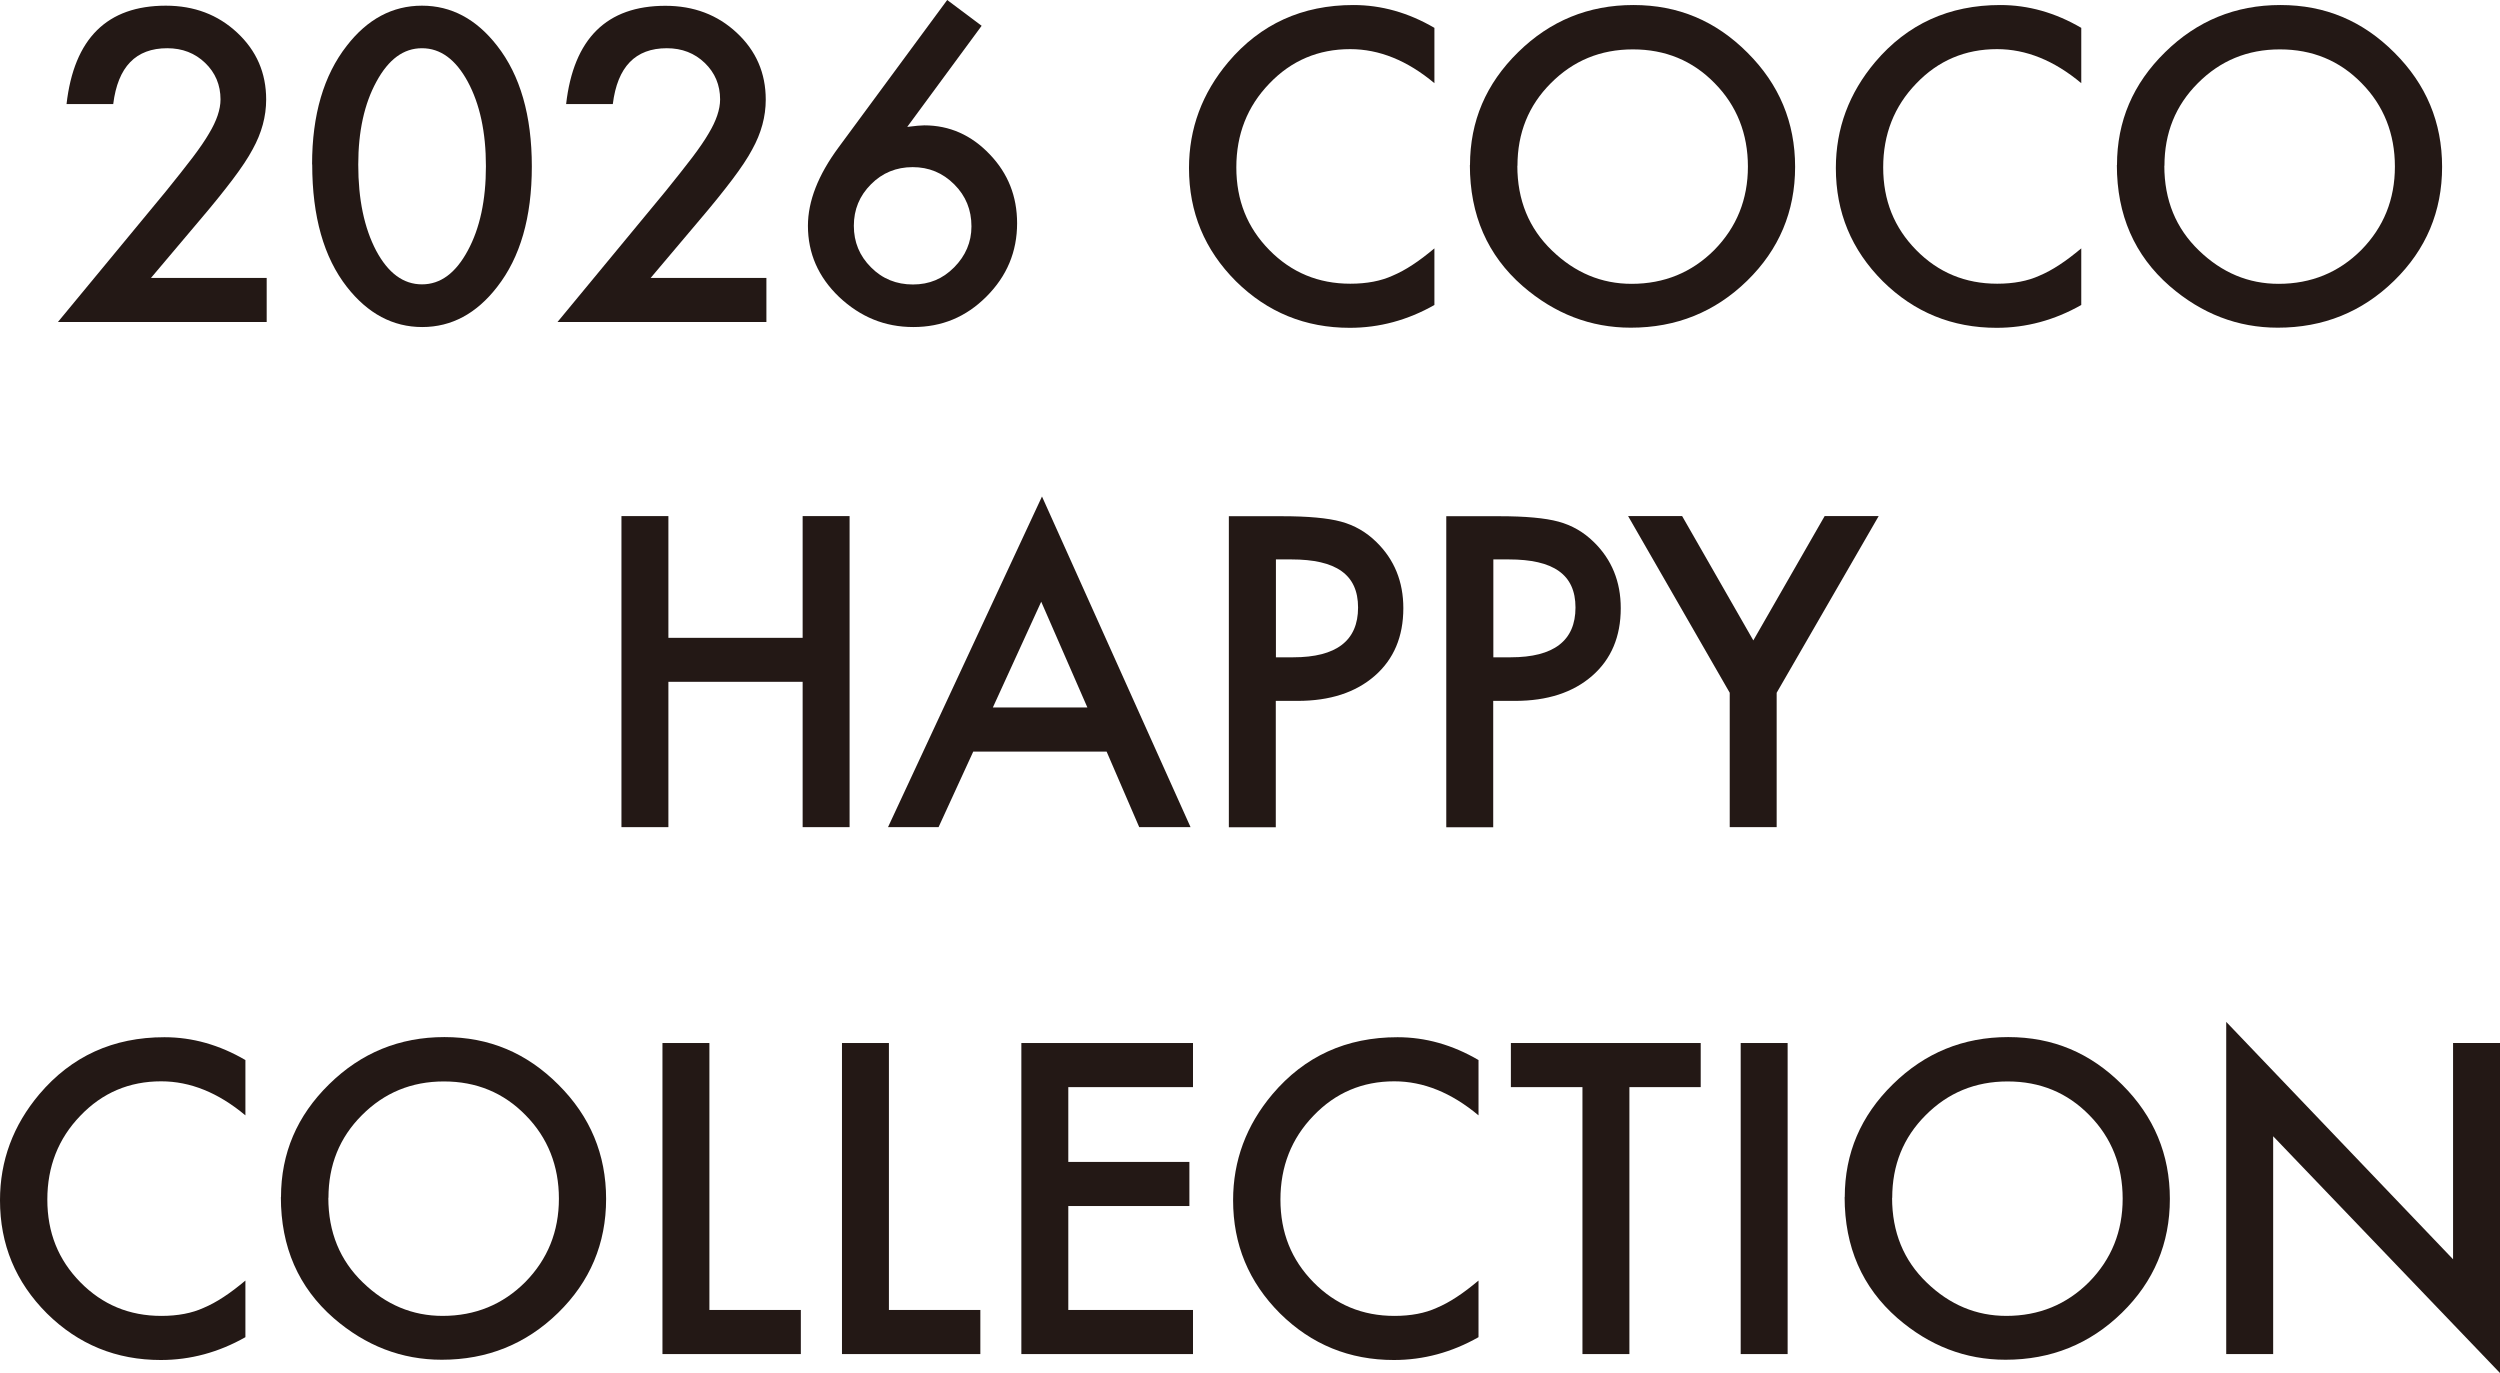
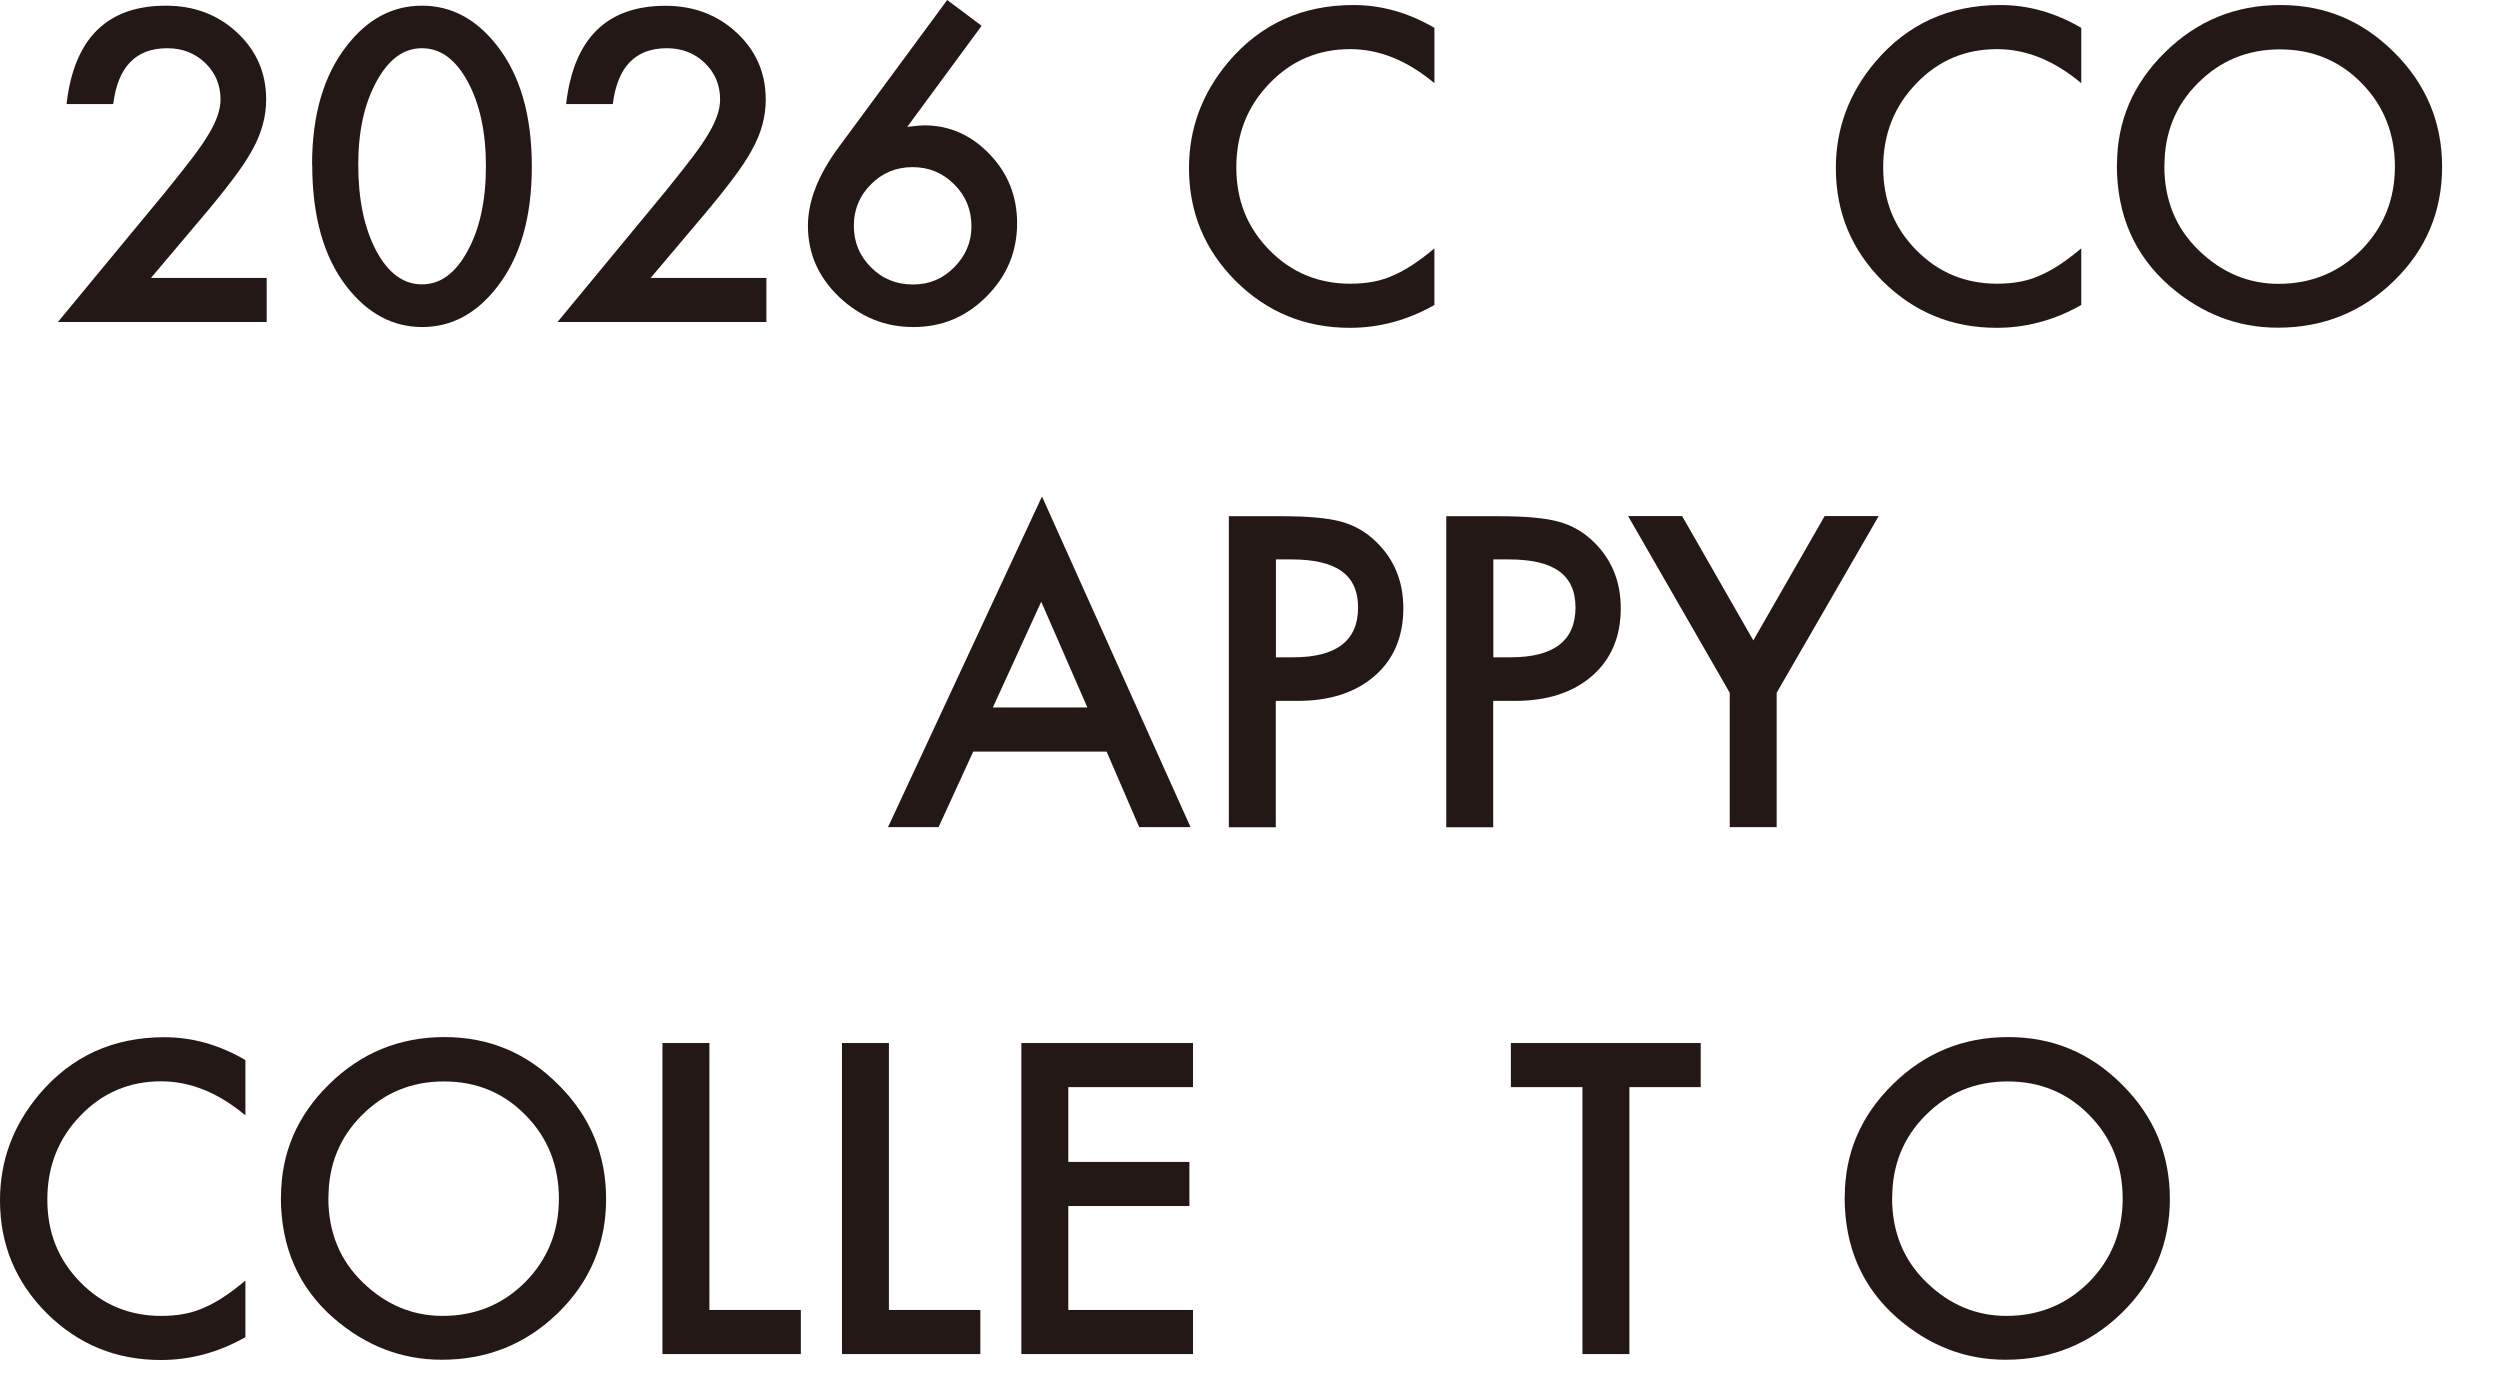
<svg xmlns="http://www.w3.org/2000/svg" id="_レイヤー_1" viewBox="0 0 193.86 106.48">
  <defs>
    <style>.cls-1{fill:#231815;}</style>
  </defs>
  <path class="cls-1" d="m11.7,21.55h8.98v3.42H4.49l8.38-10.14c.82-1.01,1.51-1.89,2.07-2.62.56-.74.98-1.36,1.27-1.86.59-.98.89-1.86.89-2.64,0-1.12-.4-2.07-1.19-2.83-.79-.76-1.77-1.14-2.94-1.14-2.44,0-3.83,1.44-4.19,4.33h-3.62C5.74,2.98,8.31.44,12.86.44c2.2,0,4.04.7,5.53,2.09,1.5,1.4,2.25,3.12,2.25,5.19,0,1.31-.35,2.6-1.05,3.86-.35.66-.87,1.44-1.55,2.34-.68.9-1.54,1.97-2.59,3.2l-3.75,4.44Z" />
  <path class="cls-1" d="m24.2,12.75c0-3.84.9-6.91,2.69-9.2,1.6-2.07,3.55-3.11,5.83-3.11s4.22,1.04,5.83,3.11c1.79,2.29,2.69,5.41,2.69,9.36s-.9,7.05-2.69,9.34c-1.6,2.07-3.54,3.11-5.81,3.11s-4.22-1.04-5.84-3.11c-1.79-2.29-2.69-5.46-2.69-9.5Zm3.58.02c0,2.68.46,4.9,1.39,6.67.93,1.74,2.11,2.61,3.55,2.61s2.61-.87,3.55-2.61c.94-1.73,1.41-3.91,1.41-6.55s-.47-4.82-1.41-6.56c-.94-1.73-2.12-2.59-3.55-2.59s-2.59.86-3.53,2.59c-.94,1.72-1.41,3.86-1.41,6.44Z" />
  <path class="cls-1" d="m50.45,21.55h8.98v3.42h-16.2l8.38-10.14c.82-1.01,1.51-1.89,2.07-2.62.56-.74.98-1.36,1.27-1.86.59-.98.89-1.86.89-2.64,0-1.12-.4-2.07-1.19-2.83-.79-.76-1.77-1.14-2.94-1.14-2.44,0-3.83,1.44-4.19,4.33h-3.62c.58-5.08,3.15-7.62,7.7-7.62,2.2,0,4.04.7,5.53,2.09,1.5,1.4,2.25,3.12,2.25,5.19,0,1.31-.35,2.6-1.05,3.86-.35.66-.87,1.44-1.55,2.34-.68.9-1.54,1.97-2.59,3.2l-3.75,4.44Z" />
  <path class="cls-1" d="m73.45,0l2.67,2-5.77,7.84c.31-.04.58-.07.8-.09.22-.02.39-.03.52-.03,1.96,0,3.65.75,5.08,2.25,1.42,1.48,2.12,3.26,2.12,5.34,0,2.21-.79,4.1-2.38,5.69s-3.46,2.36-5.67,2.36-4.1-.78-5.75-2.33c-1.62-1.55-2.42-3.39-2.42-5.52,0-1.91.79-3.93,2.36-6.06L73.45,0Zm1.88,17.55c0-1.28-.44-2.36-1.33-3.25-.9-.9-1.97-1.34-3.23-1.34s-2.35.44-3.23,1.33c-.89.89-1.33,1.96-1.33,3.22s.44,2.33,1.33,3.22c.88.89,1.97,1.33,3.25,1.33s2.32-.44,3.2-1.33,1.34-1.95,1.34-3.17Z" />
  <path class="cls-1" d="m111.23,2.14v4.31c-2.1-1.76-4.28-2.64-6.53-2.64-2.48,0-4.57.89-6.27,2.67-1.71,1.77-2.56,3.94-2.56,6.5s.85,4.67,2.56,6.41c1.71,1.74,3.8,2.61,6.28,2.61,1.28,0,2.37-.21,3.27-.62.5-.21,1.02-.49,1.55-.84.54-.35,1.1-.78,1.7-1.28v4.39c-2.08,1.18-4.27,1.77-6.56,1.77-3.45,0-6.39-1.2-8.83-3.61-2.43-2.43-3.64-5.35-3.64-8.78,0-3.07,1.02-5.81,3.05-8.22,2.5-2.95,5.73-4.42,9.7-4.42,2.17,0,4.26.59,6.28,1.77Z" />
-   <path class="cls-1" d="m113.99,12.8c0-3.4,1.24-6.31,3.73-8.75,2.48-2.44,5.46-3.66,8.94-3.66s6.38,1.23,8.84,3.69c2.47,2.46,3.7,5.41,3.7,8.86s-1.24,6.41-3.72,8.83c-2.49,2.43-5.5,3.64-9.02,3.64-3.12,0-5.91-1.08-8.39-3.23-2.73-2.39-4.09-5.51-4.09-9.38Zm3.67.05c0,2.67.9,4.86,2.69,6.58,1.78,1.72,3.84,2.58,6.17,2.58,2.53,0,4.67-.88,6.41-2.62,1.74-1.77,2.61-3.93,2.61-6.47s-.86-4.73-2.58-6.47c-1.71-1.75-3.82-2.62-6.34-2.62s-4.63.88-6.36,2.62c-1.73,1.73-2.59,3.86-2.59,6.41Z" />
  <path class="cls-1" d="m161.39,2.14v4.31c-2.1-1.76-4.28-2.64-6.53-2.64-2.48,0-4.57.89-6.27,2.67-1.71,1.77-2.56,3.94-2.56,6.5s.85,4.67,2.56,6.41c1.71,1.74,3.8,2.61,6.28,2.61,1.28,0,2.37-.21,3.27-.62.5-.21,1.02-.49,1.55-.84.54-.35,1.1-.78,1.7-1.28v4.39c-2.08,1.18-4.27,1.77-6.56,1.77-3.45,0-6.39-1.2-8.83-3.61-2.43-2.43-3.64-5.35-3.64-8.78,0-3.07,1.02-5.81,3.05-8.22,2.5-2.95,5.73-4.42,9.7-4.42,2.17,0,4.26.59,6.28,1.77Z" />
  <path class="cls-1" d="m164.16,12.8c0-3.4,1.24-6.31,3.73-8.75,2.48-2.44,5.46-3.66,8.94-3.66s6.38,1.23,8.84,3.69c2.47,2.46,3.7,5.41,3.7,8.86s-1.24,6.41-3.72,8.83c-2.49,2.43-5.5,3.64-9.02,3.64-3.12,0-5.91-1.08-8.39-3.23-2.73-2.39-4.09-5.51-4.09-9.38Zm3.67.05c0,2.67.9,4.86,2.69,6.58,1.78,1.72,3.84,2.58,6.17,2.58,2.53,0,4.67-.88,6.41-2.62,1.74-1.77,2.61-3.93,2.61-6.47s-.86-4.73-2.58-6.47c-1.71-1.75-3.82-2.62-6.34-2.62s-4.63.88-6.36,2.62c-1.73,1.73-2.59,3.86-2.59,6.41Z" />
-   <path class="cls-1" d="m51.83,49.46h10.41v-9.44h3.64v24.12h-3.64v-11.27h-10.41v11.27h-3.64v-24.12h3.64v9.44Z" />
  <path class="cls-1" d="m85.8,58.28h-10.33l-2.69,5.86h-3.92l11.94-25.64,11.52,25.64h-3.98l-2.53-5.86Zm-1.48-3.42l-3.58-8.2-3.75,8.2h7.33Z" />
  <path class="cls-1" d="m98.93,54.35v9.8h-3.64v-24.12h4.12c2.02,0,3.55.14,4.58.42,1.04.28,1.96.81,2.75,1.59,1.38,1.35,2.08,3.06,2.08,5.12,0,2.21-.74,3.96-2.22,5.25-1.48,1.29-3.47,1.94-5.98,1.94h-1.69Zm0-3.38h1.36c3.34,0,5.02-1.29,5.02-3.86s-1.72-3.73-5.17-3.73h-1.2v7.59Z" />
  <path class="cls-1" d="m115.79,54.35v9.8h-3.64v-24.12h4.12c2.02,0,3.55.14,4.58.42,1.04.28,1.96.81,2.75,1.59,1.38,1.35,2.08,3.06,2.08,5.12,0,2.21-.74,3.96-2.22,5.25-1.48,1.29-3.47,1.94-5.98,1.94h-1.69Zm0-3.38h1.36c3.34,0,5.02-1.29,5.02-3.86s-1.72-3.73-5.17-3.73h-1.2v7.59Z" />
  <path class="cls-1" d="m134.13,53.72l-7.88-13.7h4.19l5.52,9.64,5.53-9.64h4.19l-7.91,13.7v10.42h-3.64v-10.42Z" />
  <path class="cls-1" d="m19.03,82.18v4.31c-2.1-1.76-4.28-2.64-6.53-2.64-2.48,0-4.57.89-6.27,2.67-1.71,1.77-2.56,3.94-2.56,6.5s.85,4.67,2.56,6.41c1.71,1.74,3.8,2.61,6.28,2.61,1.28,0,2.37-.21,3.27-.62.5-.21,1.02-.49,1.55-.84.54-.35,1.1-.78,1.7-1.28v4.39c-2.08,1.18-4.27,1.77-6.56,1.77-3.45,0-6.39-1.2-8.83-3.61-2.43-2.43-3.64-5.35-3.64-8.78,0-3.07,1.02-5.81,3.05-8.22,2.5-2.95,5.73-4.42,9.7-4.42,2.17,0,4.26.59,6.28,1.77Z" />
  <path class="cls-1" d="m21.79,92.83c0-3.4,1.24-6.31,3.73-8.75,2.48-2.44,5.46-3.66,8.94-3.66s6.38,1.23,8.84,3.69c2.47,2.46,3.7,5.41,3.7,8.86s-1.24,6.41-3.72,8.83c-2.49,2.43-5.5,3.64-9.02,3.64-3.12,0-5.91-1.08-8.39-3.23-2.73-2.39-4.09-5.51-4.09-9.38Zm3.67.05c0,2.67.9,4.86,2.69,6.58,1.78,1.72,3.84,2.58,6.17,2.58,2.53,0,4.67-.88,6.41-2.62,1.74-1.77,2.61-3.93,2.61-6.47s-.86-4.73-2.58-6.47c-1.71-1.75-3.82-2.62-6.34-2.62s-4.63.88-6.36,2.62c-1.73,1.73-2.59,3.86-2.59,6.41Z" />
  <path class="cls-1" d="m55.01,80.88v20.7h7.09v3.42h-10.73v-24.12h3.64Z" />
  <path class="cls-1" d="m68.93,80.88v20.7h7.09v3.42h-10.73v-24.12h3.64Z" />
  <path class="cls-1" d="m92.51,84.3h-9.67v5.8h9.39v3.42h-9.39v8.06h9.67v3.42h-13.31v-24.12h13.31v3.42Z" />
-   <path class="cls-1" d="m114.65,82.18v4.31c-2.1-1.76-4.28-2.64-6.53-2.64-2.48,0-4.57.89-6.27,2.67-1.71,1.77-2.56,3.94-2.56,6.5s.85,4.67,2.56,6.41c1.71,1.74,3.8,2.61,6.28,2.61,1.28,0,2.37-.21,3.27-.62.5-.21,1.02-.49,1.55-.84.54-.35,1.1-.78,1.7-1.28v4.39c-2.08,1.18-4.27,1.77-6.56,1.77-3.45,0-6.39-1.2-8.83-3.61-2.43-2.43-3.64-5.35-3.64-8.78,0-3.07,1.02-5.81,3.05-8.22,2.5-2.95,5.73-4.42,9.7-4.42,2.17,0,4.26.59,6.28,1.77Z" />
  <path class="cls-1" d="m126.35,84.3v20.7h-3.64v-20.7h-5.55v-3.42h14.72v3.42h-5.53Z" />
-   <path class="cls-1" d="m138.62,80.88v24.12h-3.64v-24.12h3.64Z" />
  <path class="cls-1" d="m143.05,92.83c0-3.4,1.24-6.31,3.73-8.75,2.48-2.44,5.46-3.66,8.94-3.66s6.38,1.23,8.84,3.69c2.47,2.46,3.7,5.41,3.7,8.86s-1.24,6.41-3.72,8.83c-2.49,2.43-5.5,3.64-9.02,3.64-3.12,0-5.91-1.08-8.39-3.23-2.73-2.39-4.09-5.51-4.09-9.38Zm3.67.05c0,2.67.9,4.86,2.69,6.58,1.78,1.72,3.84,2.58,6.17,2.58,2.53,0,4.67-.88,6.41-2.62,1.74-1.77,2.61-3.93,2.61-6.47s-.86-4.73-2.58-6.47c-1.71-1.75-3.82-2.62-6.34-2.62s-4.63.88-6.36,2.62c-1.73,1.73-2.59,3.86-2.59,6.41Z" />
-   <path class="cls-1" d="m172.63,105.01v-25.77l17.59,18.41v-16.77h3.64v25.59l-17.59-18.36v16.89h-3.64Z" />
</svg>